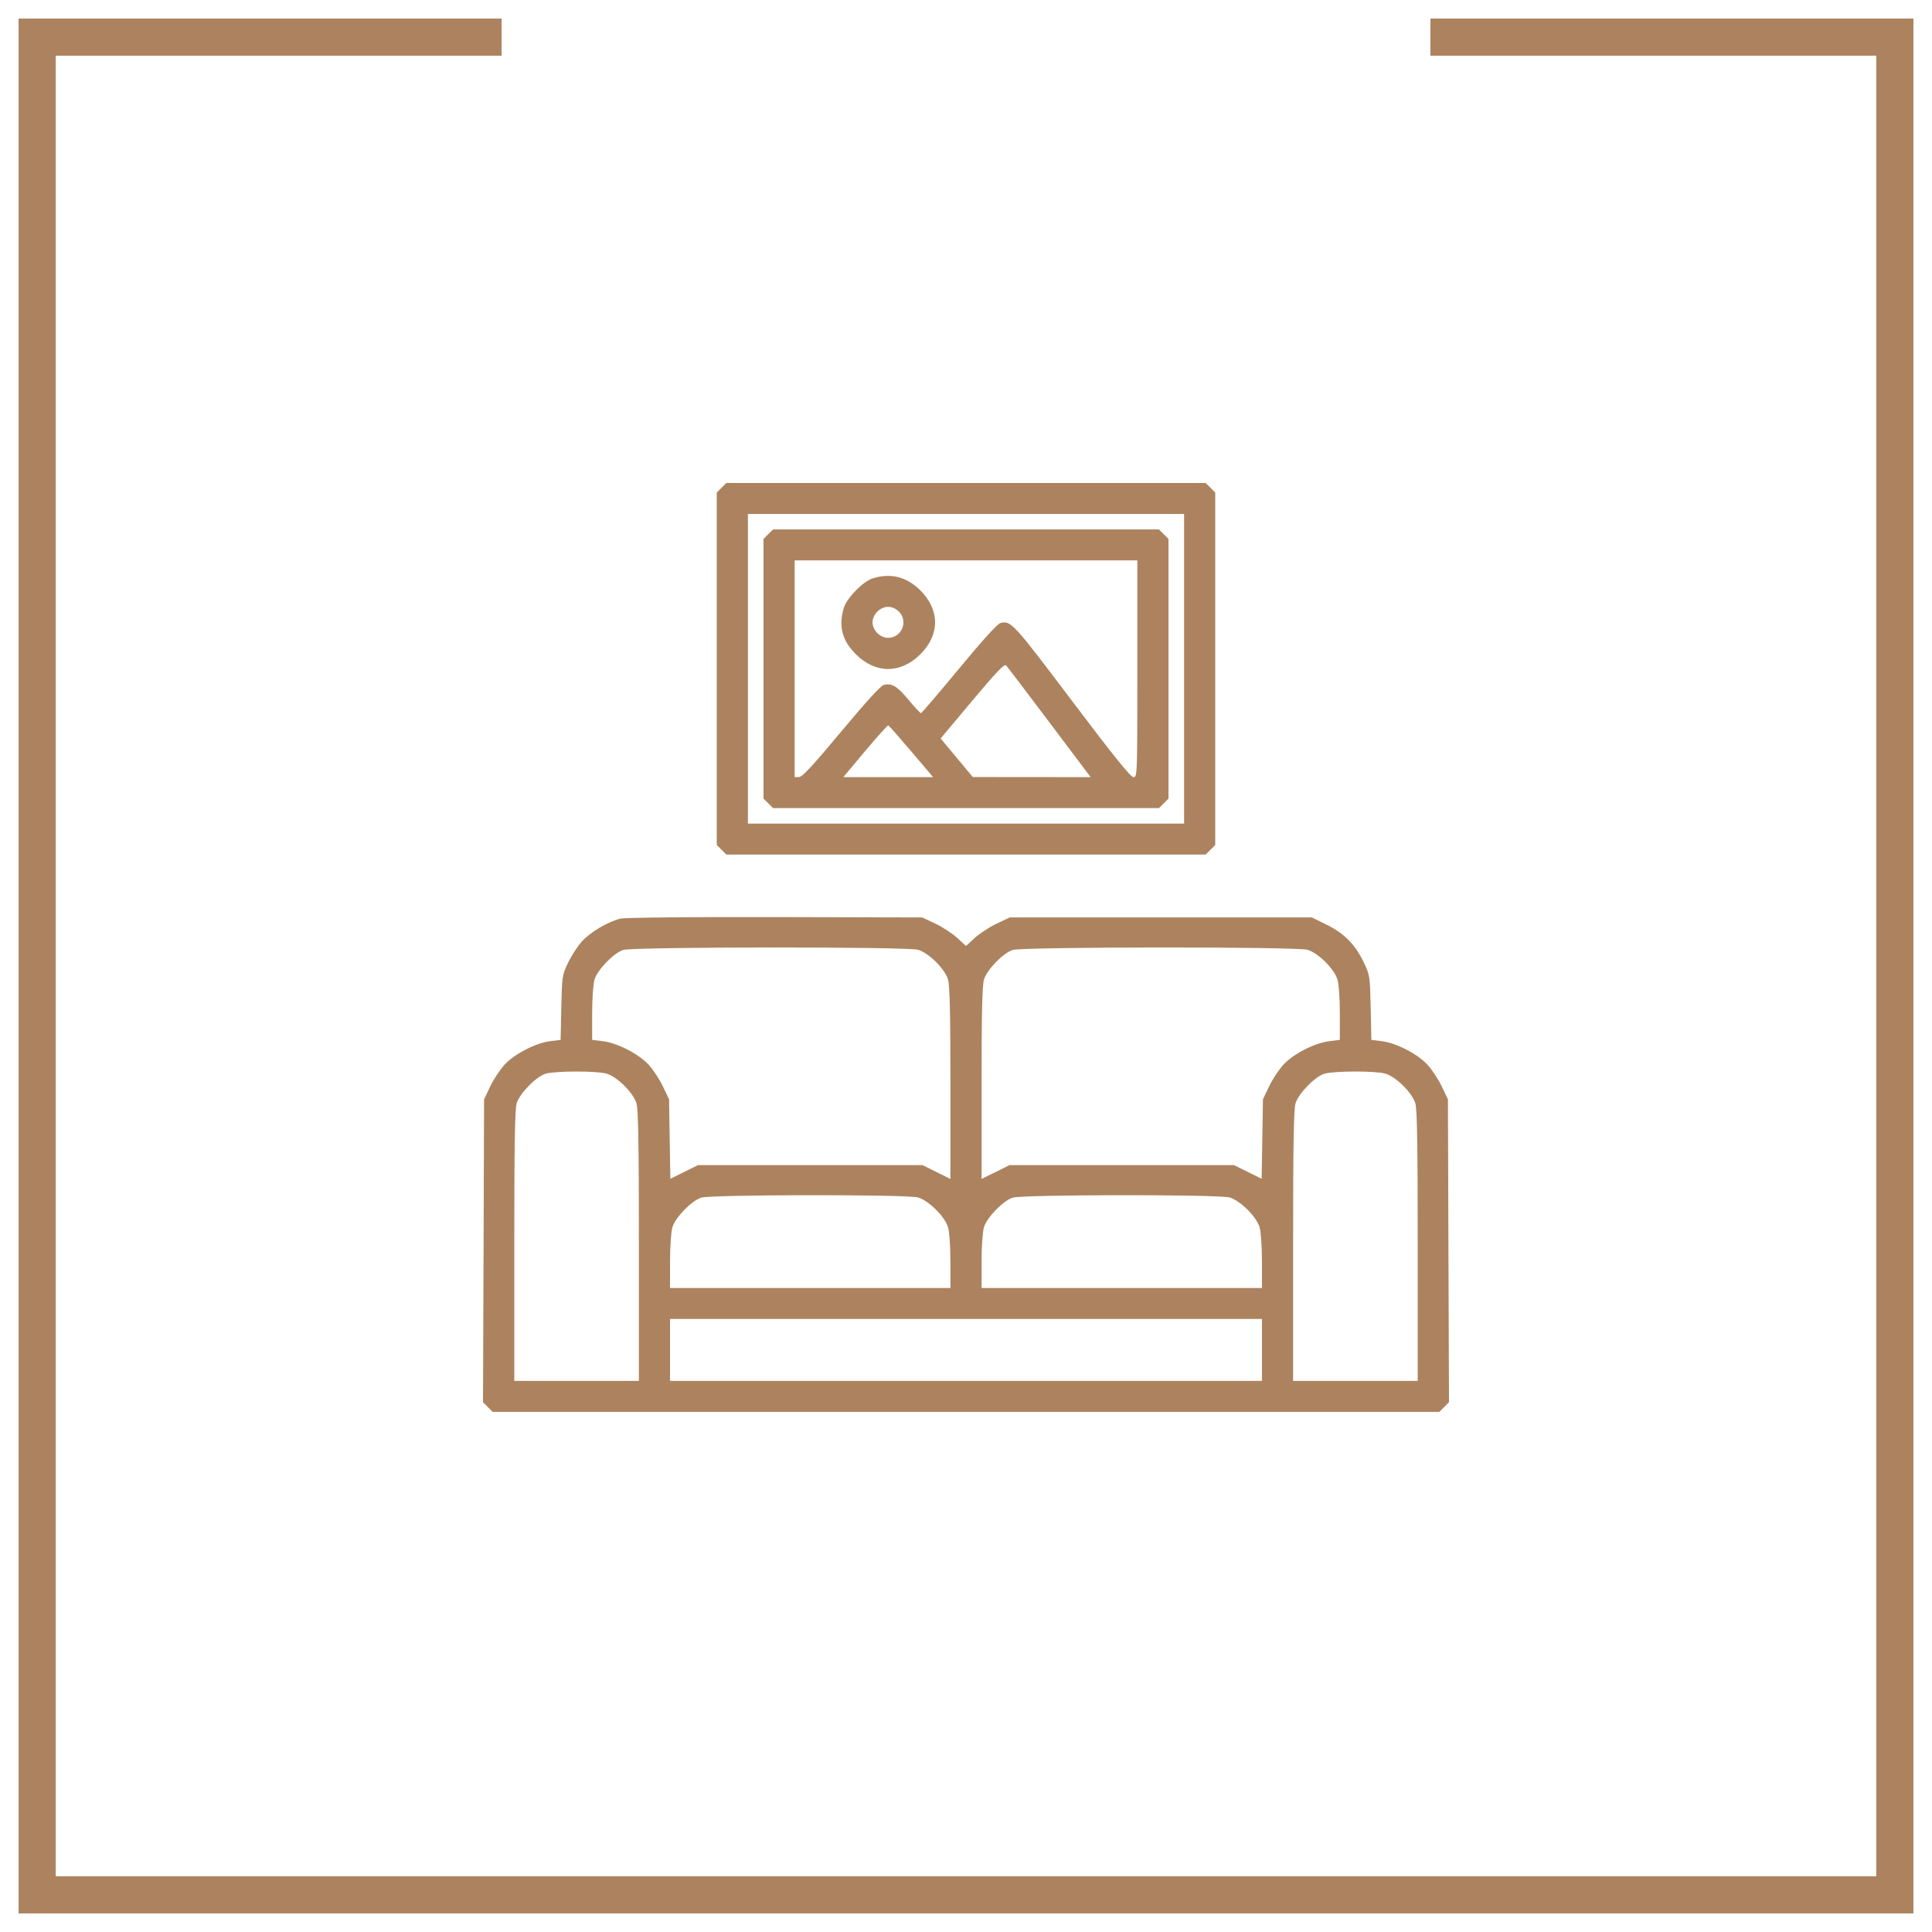
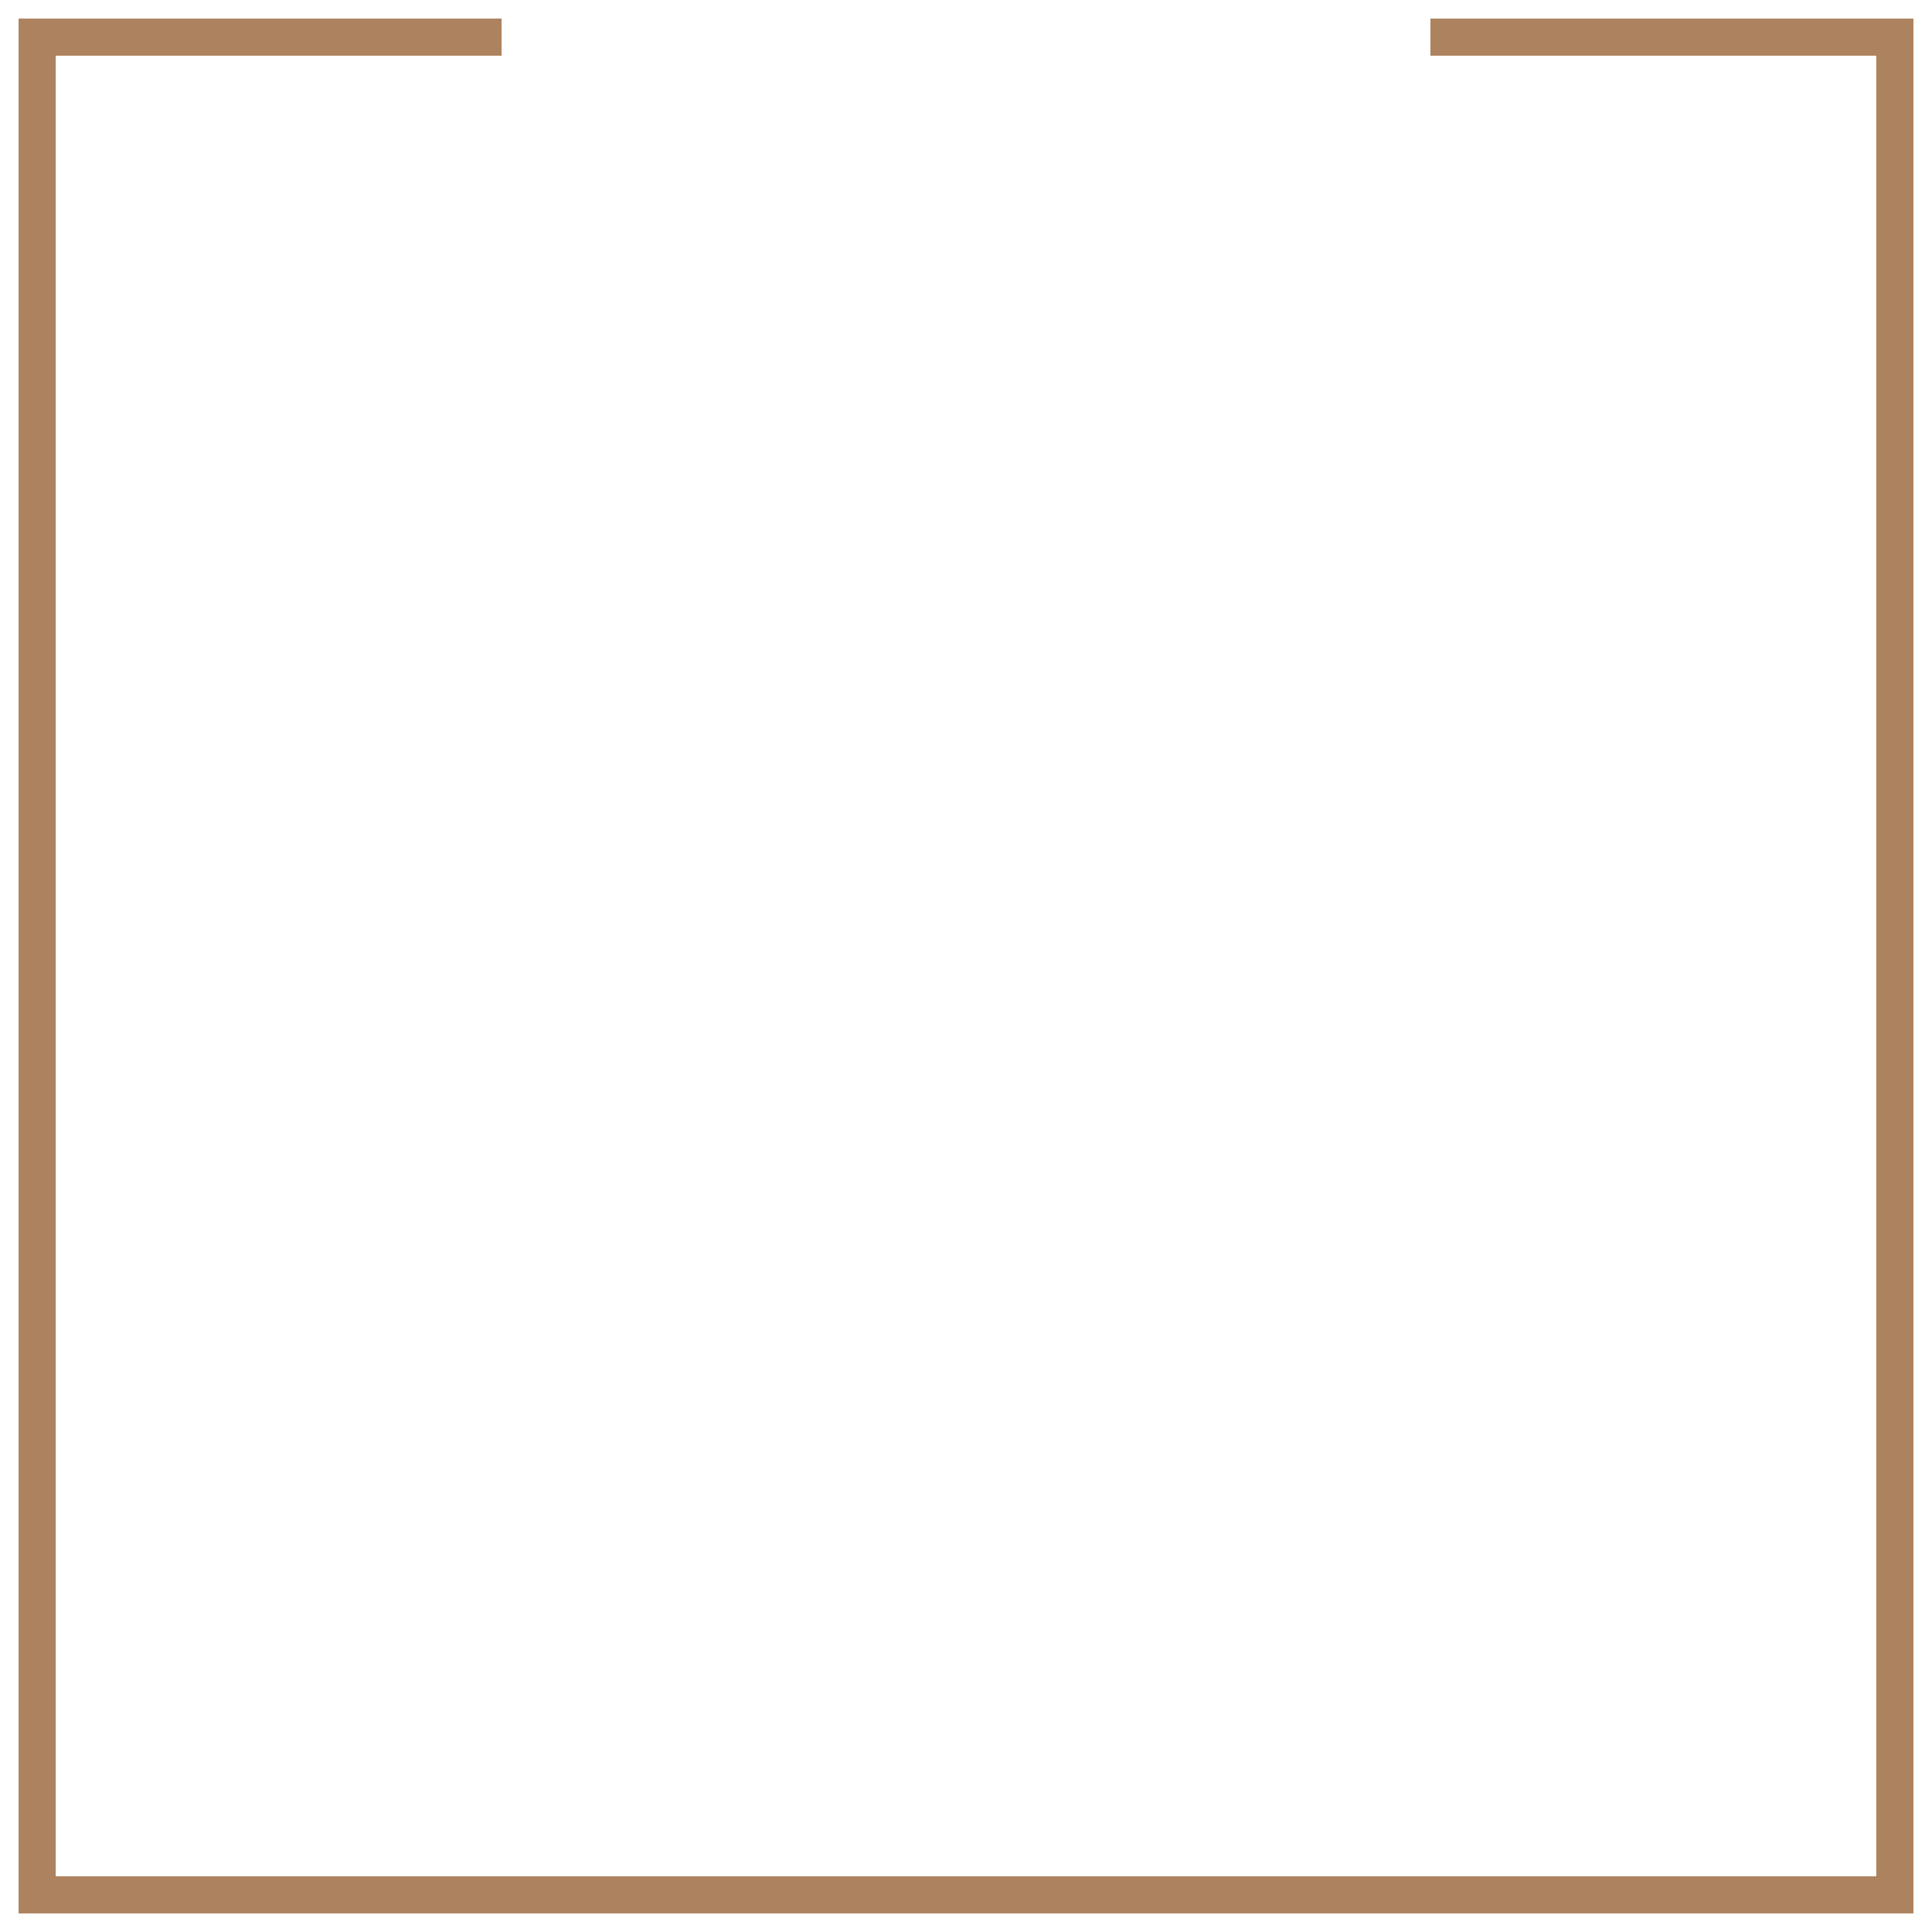
<svg xmlns="http://www.w3.org/2000/svg" width="52" height="52" viewBox="0 0 52 52" fill="none">
  <path d="M13.5 1H1V51H51V1H38.5" stroke="#AC835E" />
-   <path fill-rule="evenodd" clip-rule="evenodd" d="M19.421 13.128L19.292 13.256V18V22.744L19.421 22.872L19.549 23H26H32.451L32.58 22.872L32.708 22.744V18V13.256L32.58 13.128L32.451 13H26H19.549L19.421 13.128ZM31.87 18V22.167H26H20.13V18V13.833H26H31.87V18ZM20.678 14.378L20.55 14.506V18V21.494L20.678 21.622L20.807 21.75H26H31.193L31.322 21.622L31.45 21.494V18V14.506L31.322 14.378L31.193 14.25H26H20.807L20.678 14.378ZM30.612 18C30.612 20.88 30.61 20.917 30.507 20.917C30.431 20.917 29.986 20.365 28.849 18.859C27.263 16.757 27.209 16.698 26.926 16.769C26.848 16.789 26.439 17.239 25.812 17.997C25.267 18.655 24.806 19.194 24.788 19.195C24.77 19.197 24.618 19.033 24.449 18.831C24.138 18.46 24.003 18.381 23.782 18.436C23.706 18.455 23.28 18.922 22.642 19.689C21.878 20.606 21.595 20.912 21.506 20.914L21.388 20.917V18V15.083H26H30.612V18ZM23.485 15.568C23.227 15.649 22.788 16.1 22.71 16.365C22.564 16.854 22.667 17.243 23.037 17.611C23.567 18.138 24.24 18.138 24.77 17.611C25.3 17.084 25.3 16.416 24.77 15.889C24.401 15.522 23.972 15.415 23.485 15.568ZM24.194 16.461C24.454 16.72 24.27 17.167 23.904 17.167C23.802 17.167 23.694 17.119 23.613 17.039C23.532 16.958 23.485 16.852 23.485 16.75C23.485 16.648 23.532 16.542 23.613 16.461C23.694 16.381 23.802 16.333 23.904 16.333C24.006 16.333 24.113 16.381 24.194 16.461ZM28.247 19.445L29.355 20.917L27.77 20.915L26.183 20.914L25.75 20.395L25.317 19.876L26.168 18.861C26.826 18.077 27.033 17.86 27.08 17.91C27.113 17.945 27.638 18.636 28.247 19.445ZM24.529 20.227L25.115 20.917H23.906H22.697L23.287 20.213C23.611 19.827 23.891 19.516 23.909 19.523C23.927 19.53 24.206 19.847 24.529 20.227ZM16.704 24.724C16.377 24.801 15.902 25.079 15.671 25.329C15.553 25.456 15.383 25.716 15.292 25.907C15.13 26.247 15.126 26.275 15.107 27.122L15.089 27.989L14.805 28.024C14.417 28.073 13.851 28.365 13.581 28.655C13.46 28.786 13.286 29.049 13.195 29.241L13.029 29.588L13.015 33.665L13 37.741L13.13 37.871L13.26 38H26H38.74L38.87 37.871L39 37.741L38.985 33.665L38.971 29.588L38.805 29.241C38.714 29.049 38.54 28.786 38.419 28.655C38.149 28.365 37.583 28.073 37.195 28.024L36.911 27.989L36.892 27.122C36.874 26.275 36.87 26.247 36.708 25.907C36.478 25.423 36.181 25.122 35.704 24.887L35.308 24.693H31.243H27.179L26.829 24.858C26.637 24.948 26.371 25.121 26.239 25.242L26 25.461L25.761 25.242C25.629 25.121 25.363 24.948 25.171 24.858L24.821 24.693L20.864 24.684C18.583 24.679 16.821 24.696 16.704 24.724ZM24.71 25.563C24.998 25.648 25.432 26.079 25.517 26.365C25.563 26.521 25.581 27.285 25.581 29.155V31.731L25.204 31.545L24.828 31.359H21.807H18.787L18.415 31.543L18.043 31.727L18.025 30.658L18.008 29.588L17.842 29.241C17.751 29.049 17.577 28.786 17.456 28.655C17.185 28.363 16.62 28.073 16.227 28.024L15.938 27.988V27.284C15.938 26.883 15.965 26.487 16.002 26.365C16.08 26.1 16.519 25.649 16.776 25.568C17.05 25.482 24.419 25.478 24.71 25.563ZM35.191 25.563C35.479 25.648 35.913 26.079 35.998 26.365C36.035 26.487 36.062 26.883 36.062 27.284V27.988L35.773 28.024C35.38 28.073 34.815 28.363 34.544 28.655C34.423 28.786 34.249 29.049 34.158 29.241L33.992 29.588L33.975 30.658L33.957 31.727L33.585 31.543L33.213 31.359H30.193H27.172L26.796 31.545L26.419 31.731V29.155C26.419 27.285 26.437 26.521 26.483 26.365C26.562 26.1 27.001 25.649 27.258 25.568C27.532 25.482 34.9 25.478 35.191 25.563ZM16.325 28.897C16.613 28.981 17.047 29.413 17.132 29.699C17.179 29.858 17.196 30.845 17.196 33.54V37.167H15.519H13.842V33.54C13.842 30.845 13.858 29.858 13.905 29.699C13.984 29.433 14.423 28.982 14.68 28.901C14.933 28.822 16.06 28.819 16.325 28.897ZM37.288 28.897C37.575 28.981 38.01 29.413 38.095 29.699C38.142 29.858 38.158 30.845 38.158 33.54V37.167H36.481H34.804V33.54C34.804 30.845 34.821 29.858 34.868 29.699C34.947 29.433 35.386 28.982 35.643 28.901C35.896 28.822 37.023 28.819 37.288 28.897ZM24.71 32.23C24.998 32.315 25.432 32.746 25.517 33.032C25.553 33.154 25.581 33.551 25.581 33.957V34.667H21.807H18.034V33.957C18.034 33.551 18.061 33.154 18.098 33.032C18.177 32.767 18.615 32.315 18.873 32.235C19.145 32.15 24.421 32.145 24.71 32.23ZM33.095 32.23C33.383 32.315 33.817 32.746 33.902 33.032C33.938 33.154 33.966 33.551 33.966 33.957V34.667H30.193H26.419V33.957C26.419 33.551 26.447 33.154 26.483 33.032C26.562 32.767 27.001 32.315 27.258 32.235C27.53 32.15 32.806 32.145 33.095 32.23ZM33.966 36.333V37.167H26H18.034V36.333V35.5H26H33.966V36.333Z" fill="#AC835E" />
</svg>